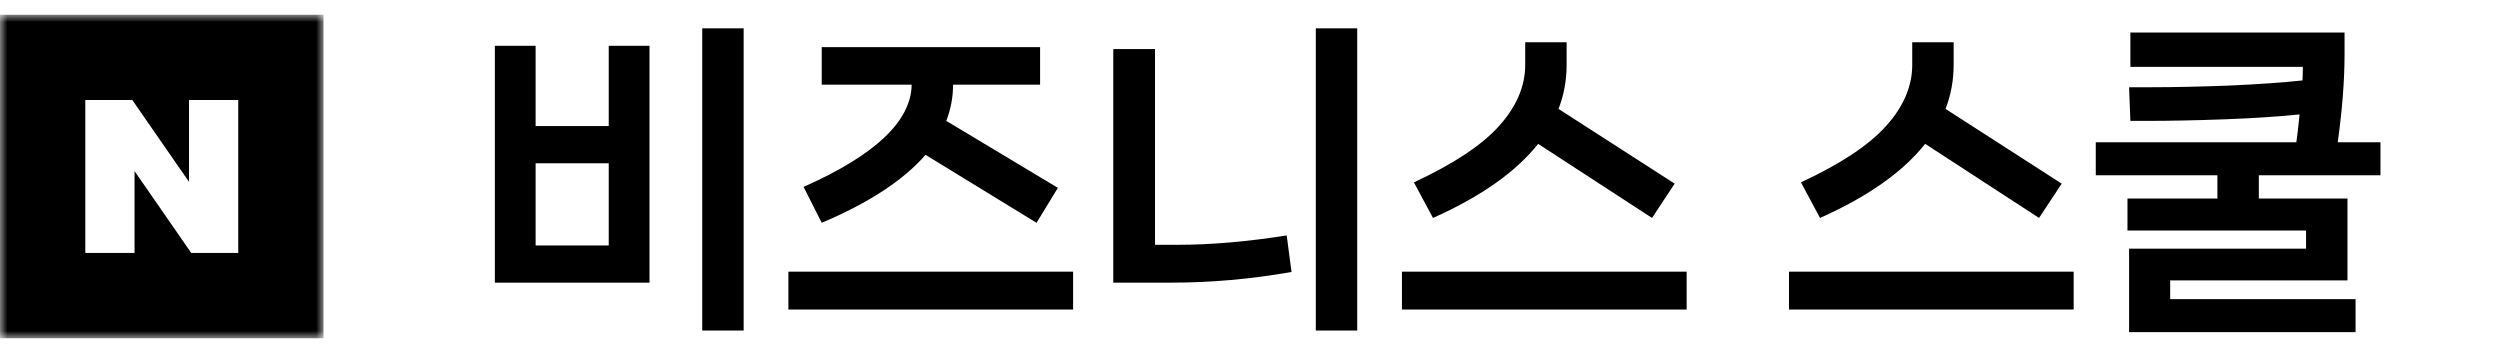
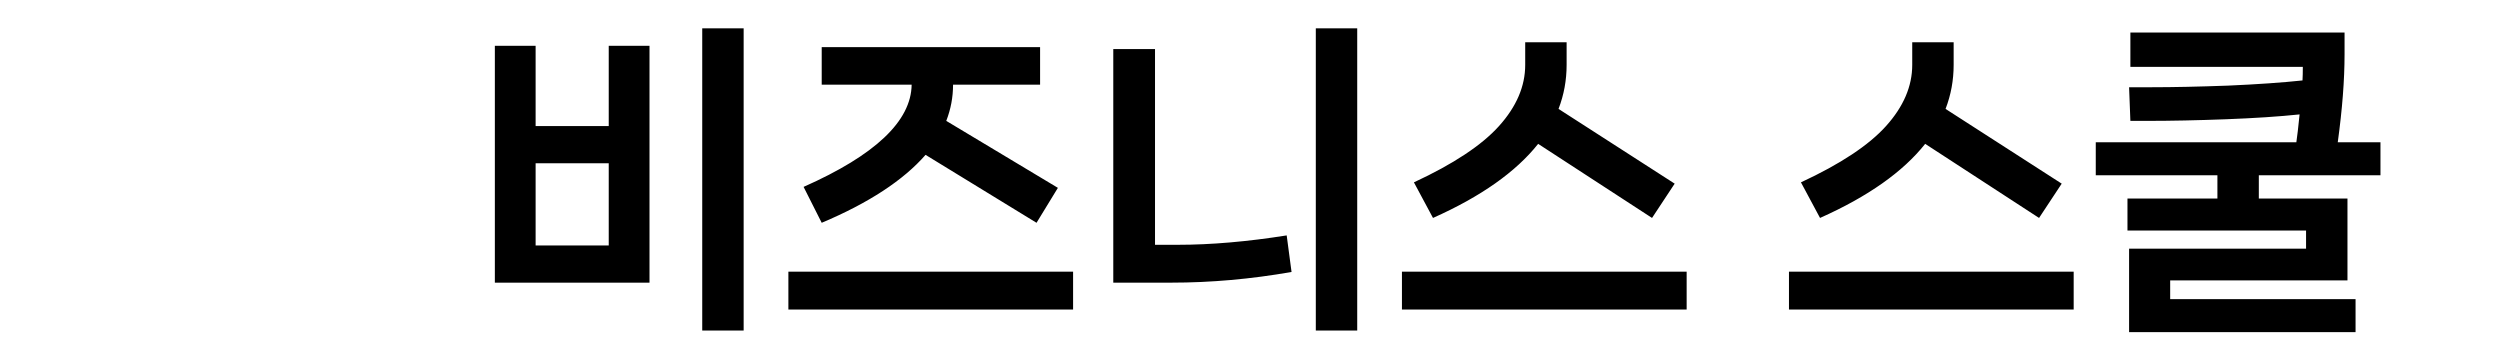
<svg xmlns="http://www.w3.org/2000/svg" viewBox="0 0 170 24" fill="none">
  <mask id="mask0_792_109029" style="mask-type:luminance" maskUnits="userSpaceOnUse" x="0" y="1" width="22" height="22">
-     <path d="M22 1H0V23H22V1Z" fill="white" />
+     <path d="M22 1V23H22V1Z" fill="white" />
  </mask>
  <g mask="url(#mask0_792_109029)">
-     <path fill-rule="evenodd" clip-rule="evenodd" d="M0 1H22V23H0V1ZM8.997 6.8L12.853 12.366V6.8H16.201V17.2H13.004L9.149 11.634V17.2H5.801V6.8H8.997Z" fill="black" />
-   </g>
+     </g>
  <path d="M47.752 22.476V1.928H50.568V22.476H47.752ZM36.422 8.572H41.394V3.116H44.166V19.22H33.65V3.116H36.422V8.572ZM36.422 11.102V16.69H41.394V11.102H36.422ZM54.644 12.708C59.513 10.552 61.962 8.234 61.992 5.756H55.876V3.204H70.726V5.756H64.808C64.808 6.606 64.654 7.428 64.346 8.22L71.936 12.774L70.484 15.15L62.938 10.53C61.427 12.26 59.073 13.8 55.876 15.15L54.644 12.708ZM53.61 21.046V18.472H72.97V21.046H53.61ZM92.291 22.476H89.475V1.928H92.291V22.476ZM75.703 19.22V3.336H78.541V16.646H80.103C82.347 16.646 84.811 16.433 87.495 16.008L87.825 18.494C85.068 18.978 82.34 19.22 79.641 19.22H75.703ZM104.594 9.782C103.083 11.688 100.7 13.368 97.444 14.82L96.146 12.4C98.83 11.153 100.759 9.877 101.932 8.572C103.12 7.252 103.714 5.866 103.714 4.414V2.874H106.53V4.414C106.53 5.455 106.347 6.452 105.98 7.406L113.878 12.488L112.338 14.82L104.594 9.782ZM95.332 21.046V18.472H114.692V21.046H95.332ZM130.912 9.782C129.402 11.688 127.018 13.368 123.762 14.82L122.464 12.4C125.148 11.153 127.077 9.877 128.25 8.572C129.438 7.252 130.032 5.866 130.032 4.414V2.874H132.848V4.414C132.848 5.455 132.665 6.452 132.298 7.406L140.196 12.488L138.656 14.82L130.912 9.782ZM121.65 21.046V18.472H141.01V21.046H121.65ZM161.872 11.916H153.6V13.5H159.628V19.066H147.572V20.342H160.178V22.586H144.778V16.91H156.812V15.678H144.668V13.5H150.784V11.916H142.512V9.672H156.152C156.21 9.29 156.284 8.66 156.372 7.78C154.978 7.926 153.306 8.036 151.356 8.11C149.405 8.183 147.623 8.22 146.01 8.22H144.866L144.778 5.932H146.34C147.792 5.932 149.515 5.895 151.51 5.822C153.504 5.734 155.191 5.616 156.57 5.47C156.584 5.22 156.592 4.912 156.592 4.546H144.866V2.214H159.43V3.688C159.43 5.433 159.276 7.428 158.968 9.672H161.872V11.916Z" fill="black" />
</svg>